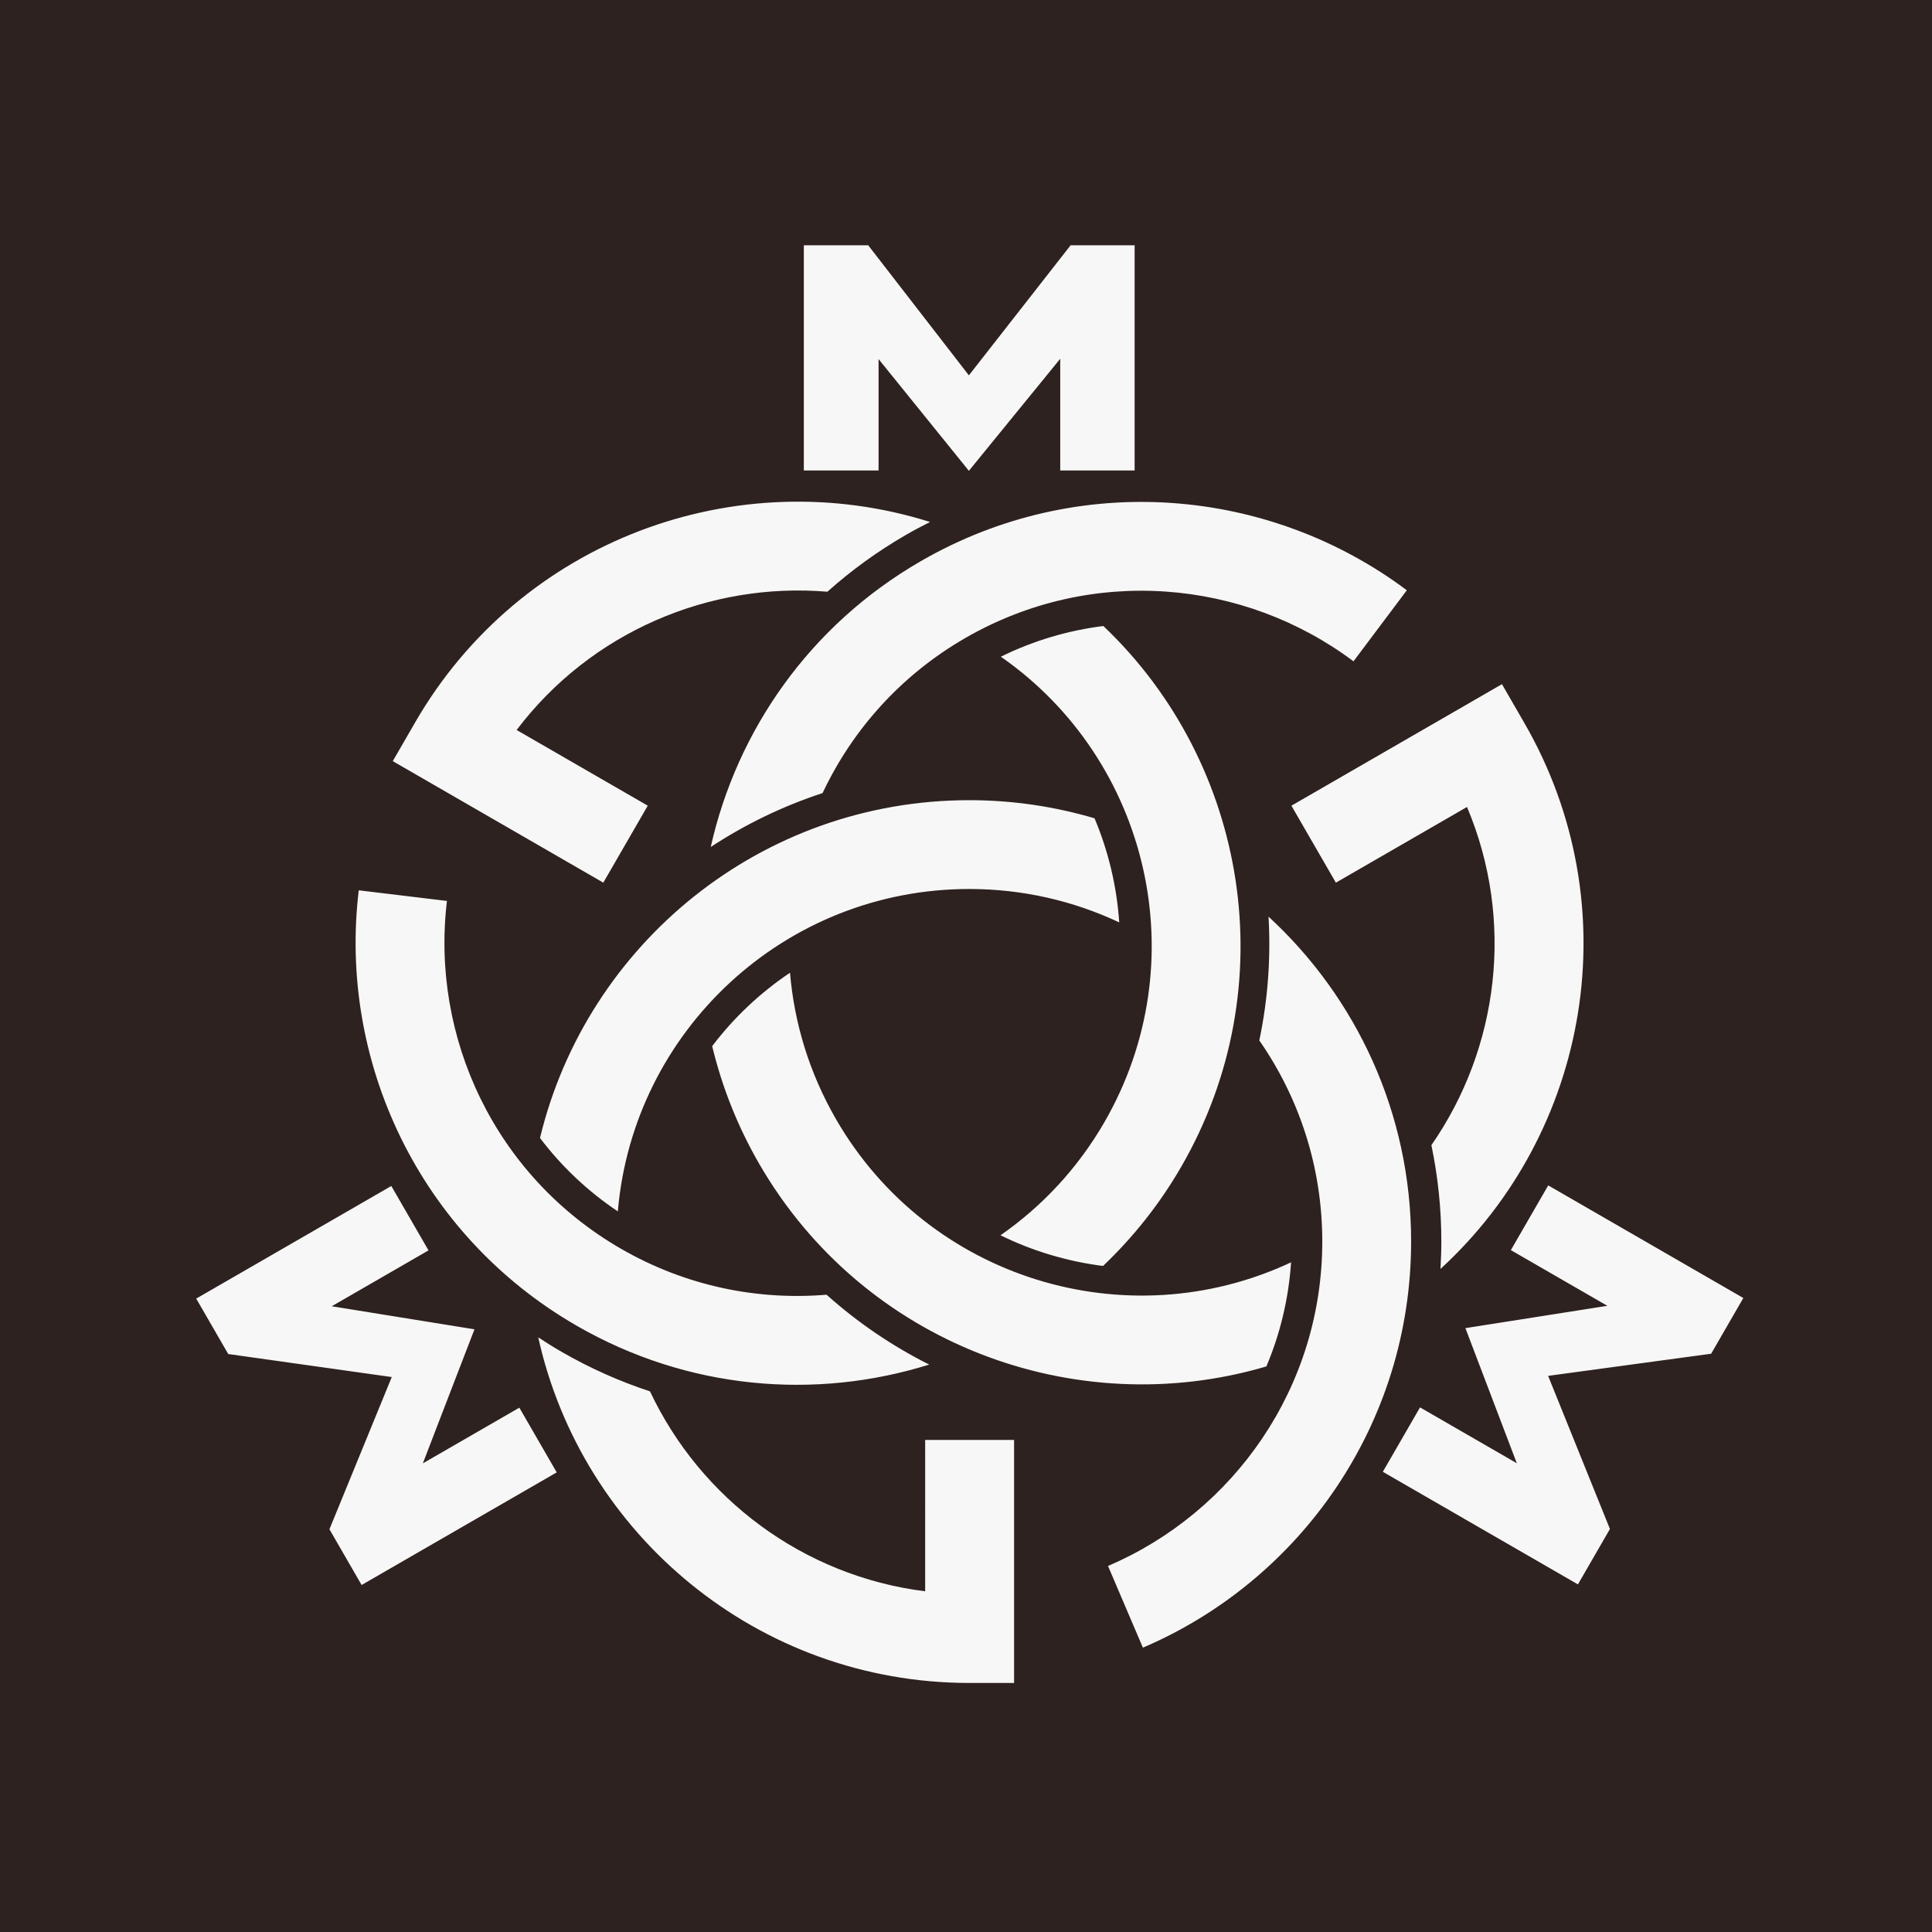
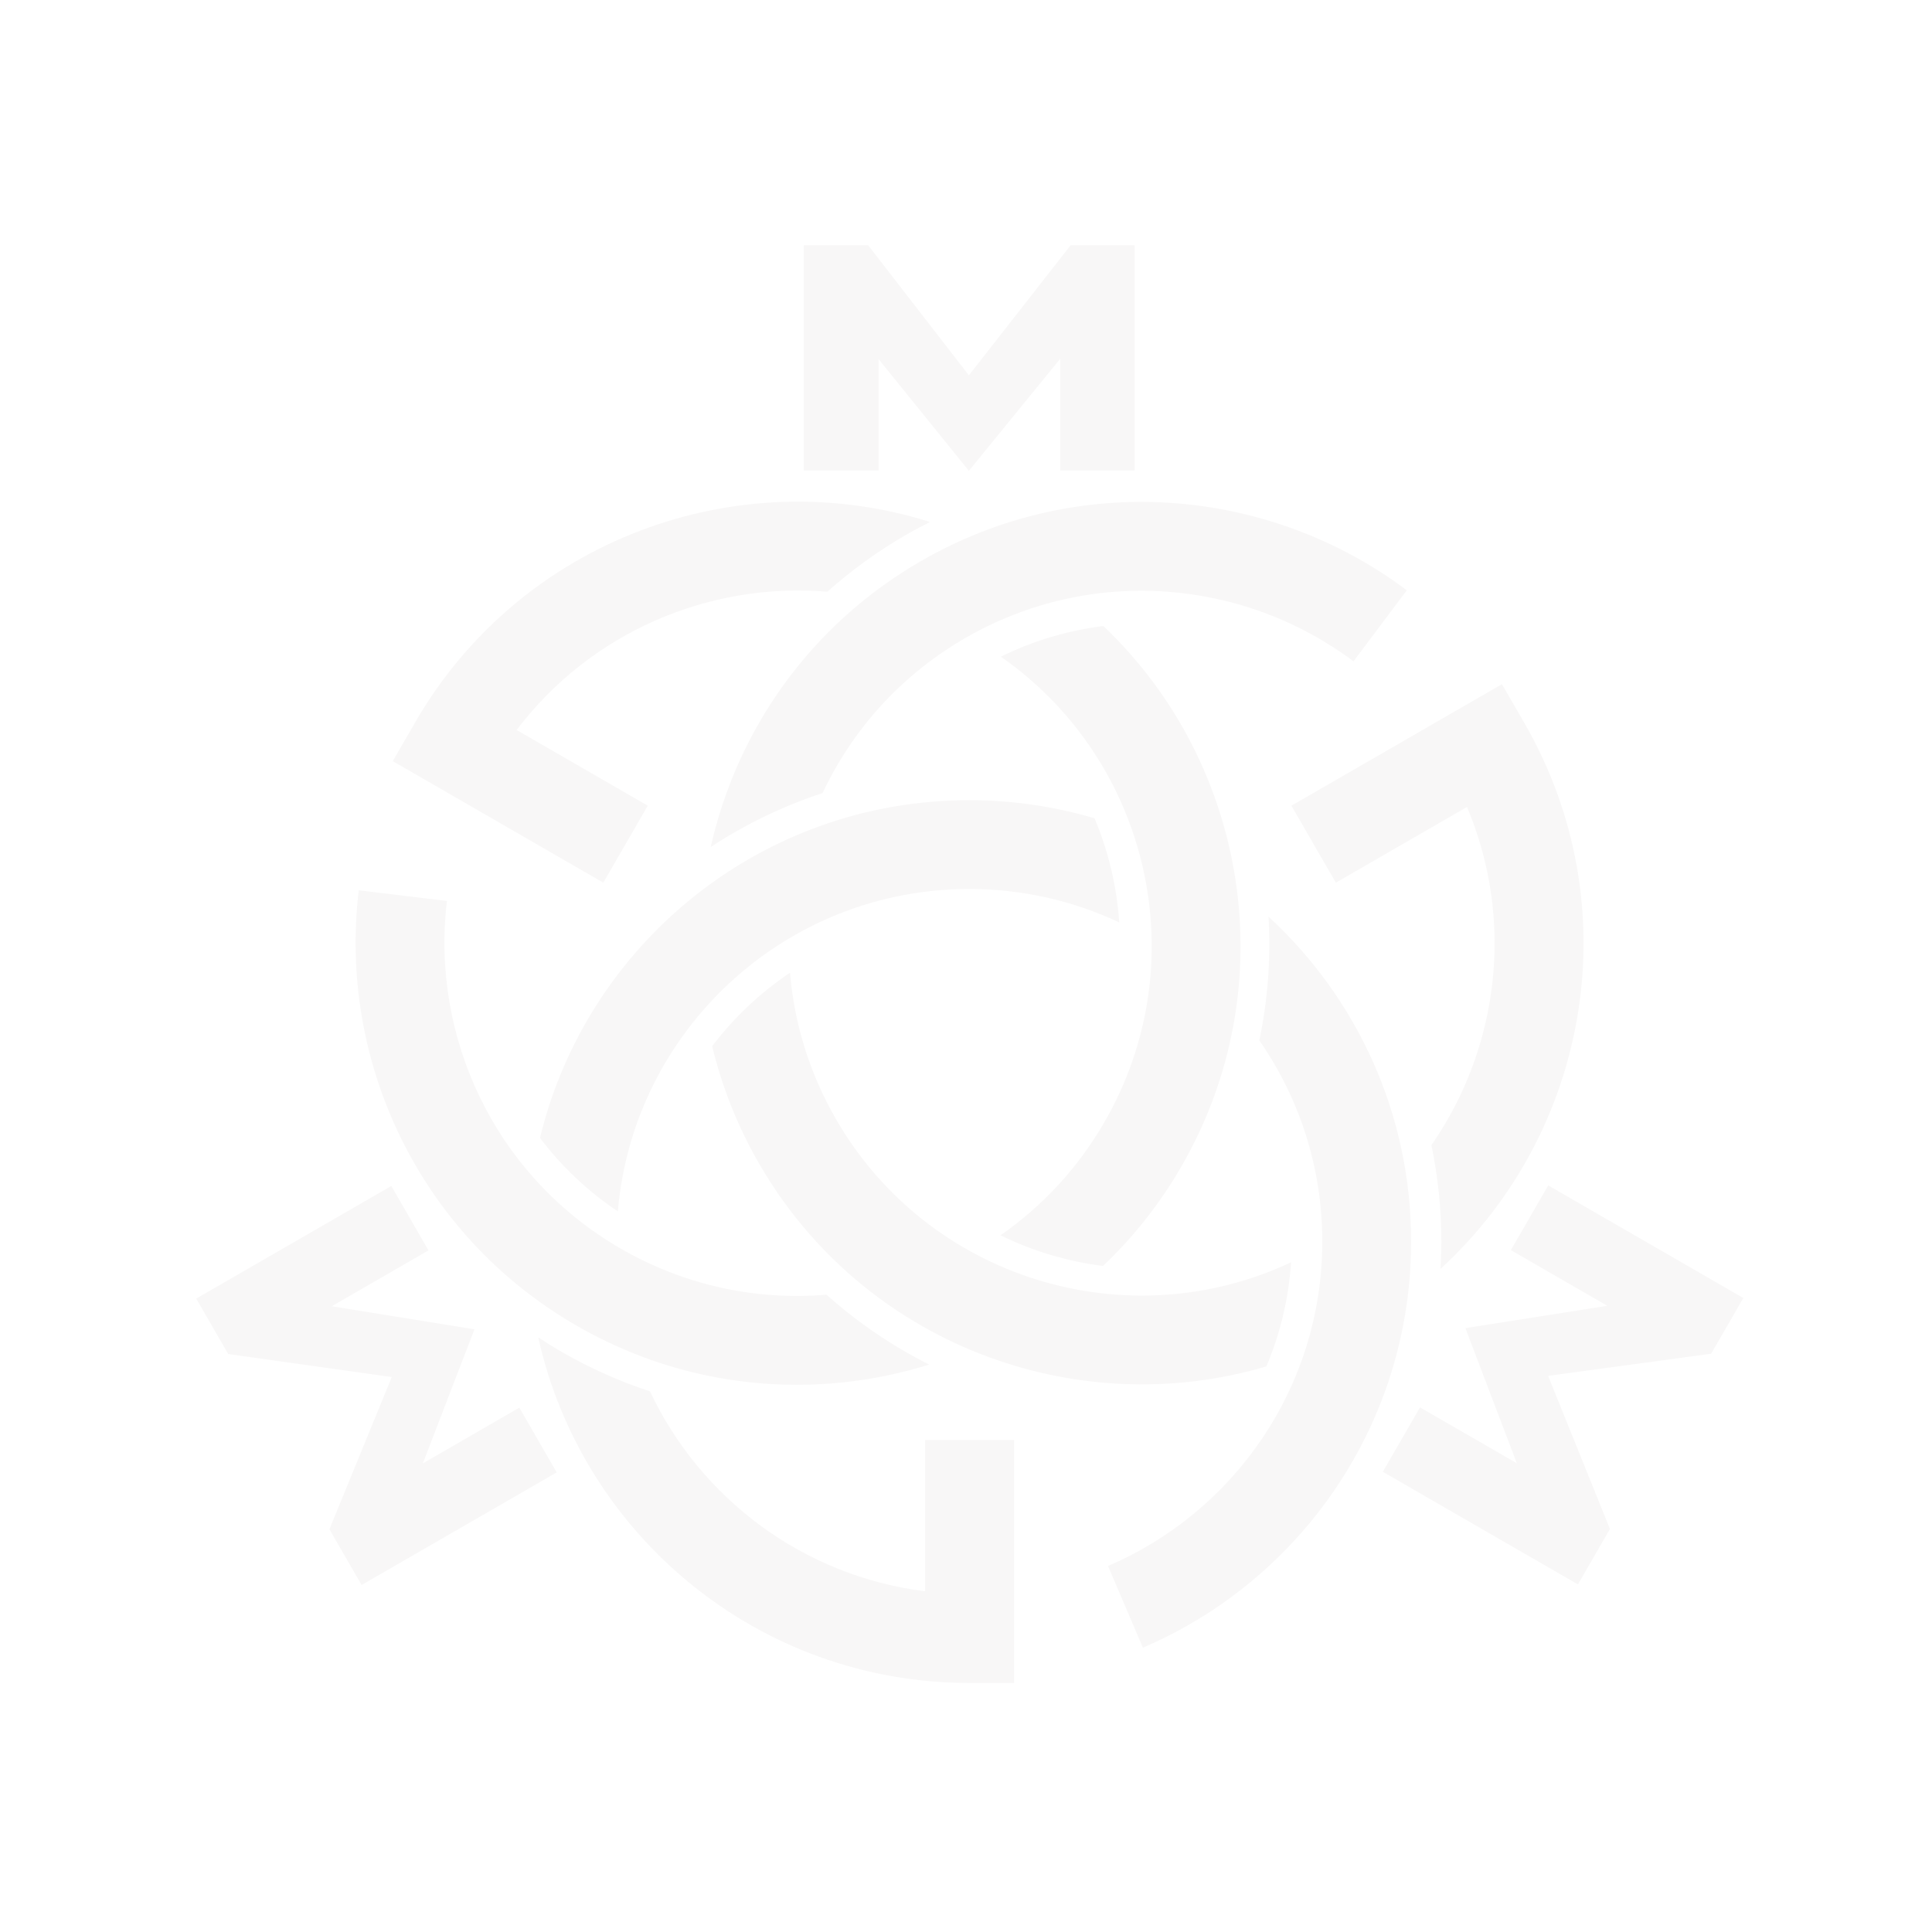
<svg xmlns="http://www.w3.org/2000/svg" width="512" height="512" viewBox="0 0 512 512" fill="none">
-   <rect width="512" height="512" fill="#2D221F" />
  <path d="M232.831 95.163C233.379 95.805 256.307 124.225 256.765 124.773C257.129 124.314 280.425 95.716 280.973 95.073V124.683H300.687V65H283.723L256.765 99.471L230.082 65H213.023V124.683H232.832L232.831 95.163ZM292.403 165.9C283.093 167.057 273.91 169.763 265.235 174.029C304.653 201.497 317.142 255.029 292.676 297.393C285.572 309.694 276.085 319.755 265.145 327.363C273.691 331.558 282.883 334.3 292.311 335.492C300.265 327.933 307.298 319.144 313.063 309.16C340.648 261.396 330.699 202.293 292.403 165.9ZM296.606 244.442C295.967 234.945 293.747 225.616 290.065 216.857C279.54 213.751 268.41 212.056 256.878 212.056C201.709 212.056 155.484 250.221 143.105 301.574C148.763 309.055 155.698 315.653 163.732 321.03C167.817 273.17 207.946 235.591 256.878 235.591C271.086 235.591 284.546 238.774 296.606 244.442ZM335.603 362.117C339.255 353.478 341.504 344.175 342.145 334.531C298.642 354.924 246.023 338.97 221.557 296.607C214.453 284.306 210.481 271.061 209.36 257.786C201.453 263.087 194.481 269.674 188.735 277.241C191.307 287.907 195.404 298.39 201.17 308.374C228.754 356.138 284.928 377.076 335.603 362.117ZM354.019 233.916L388.772 213.857C401.444 243.89 397.229 277.723 379.336 303.478C381.057 311.73 381.971 320.276 381.971 329.031C381.971 331.461 381.88 333.875 381.741 336.28C421.319 300.021 431.91 239.974 403.956 191.57C403.945 191.551 403.934 191.536 403.923 191.517L398.033 181.314L342.238 213.517L354.019 233.916ZM188.352 224.465C197.477 218.468 207.426 213.636 217.995 210.172C225.837 193.515 238.647 178.99 255.803 169.088C289.247 149.785 329.655 153.487 358.714 175.272L358.698 175.243L372.821 156.428C336.451 129.177 285.885 124.55 244.032 148.707C214.532 165.735 195.265 193.665 188.352 224.465ZM336.173 242.92C336.806 253.819 336.016 264.848 333.733 275.731C344.242 290.848 350.419 309.201 350.419 329.006C350.419 367.612 327.009 400.746 293.607 415.011L293.64 415.012L302.878 436.647C344.67 418.784 373.96 377.319 373.96 329.006C373.96 294.951 359.398 264.305 336.173 242.92ZM171.663 213.513L136.911 193.454C156.591 167.466 188.008 154.199 219.264 156.812C225.553 151.196 232.498 146.132 240.083 141.754C242.188 140.539 244.325 139.411 246.477 138.329C195.278 122.193 137.965 143.047 110.011 191.451C110.001 191.469 109.993 191.487 109.982 191.506L104.088 201.708L159.883 233.911L171.663 213.513ZM245.177 421.71C212.824 417.665 185.623 397.099 172.258 368.731C164.249 366.095 156.39 362.613 148.805 358.236C146.7 357.02 144.654 355.734 142.64 354.413C154.262 406.807 200.984 446 256.891 446C256.913 446 256.932 445.998 256.954 445.998L268.739 446V381.593H245.178L245.177 421.71ZM462 343.984L410.298 314.143L400.393 331.292L425.966 346.053C425.135 346.205 389.052 351.846 388.349 351.969C388.564 352.513 401.69 386.981 401.973 387.777L376.322 372.972L366.466 390.04L418.168 419.882L426.65 405.195L410.267 364.62L453.47 358.753L462 343.984ZM152.777 351.301C182.278 368.329 216.107 371.044 246.245 361.629C236.487 356.728 227.327 350.529 219.041 343.111C200.691 344.651 181.704 340.822 164.548 330.92C131.104 311.617 114.106 274.782 118.449 238.731L118.432 238.759L95.072 235.94C89.649 281.053 110.925 327.145 152.777 351.301ZM112.057 387.809C112.34 387.013 125.495 352.953 125.741 352.282C125.162 352.196 88.74 346.327 87.909 346.173L113.559 331.368L103.702 314.3L52 344.142L60.482 358.829L103.822 364.933L87.303 405.271L95.832 420.04L147.534 390.198L137.63 373.048L112.057 387.809Z" fill="#F8F7F7" />
</svg>